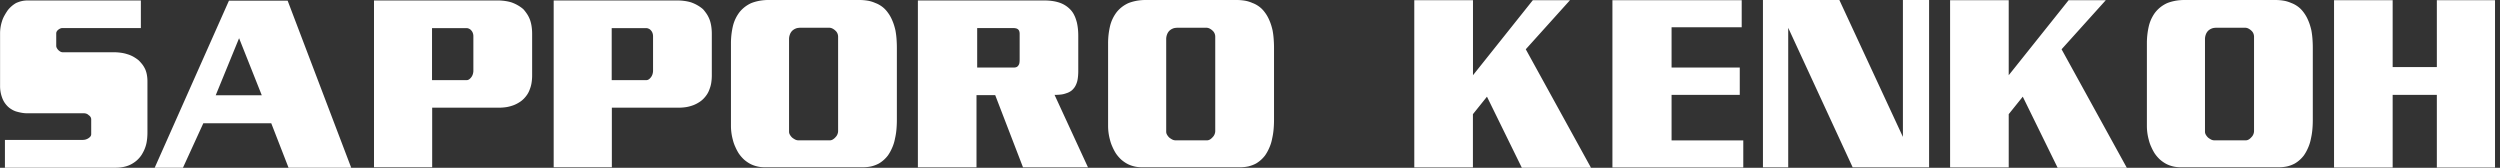
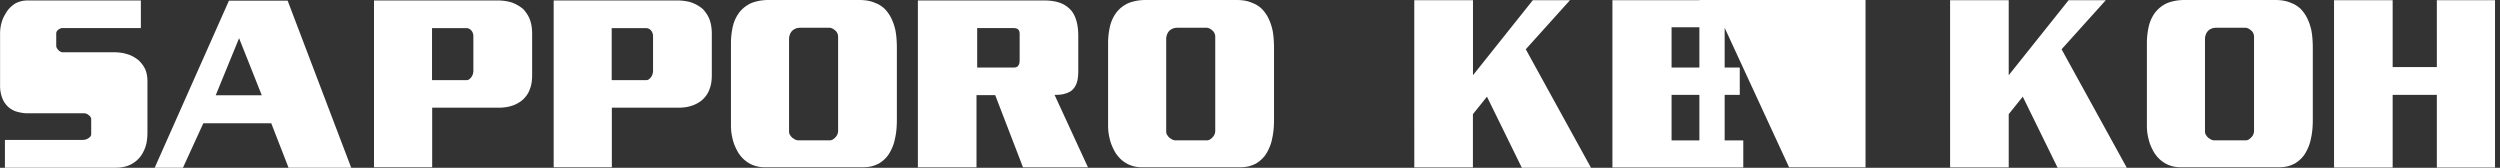
<svg xmlns="http://www.w3.org/2000/svg" width="298" height="20" fill="none">
  <rect width="100%" height="100%" fill="#333333" stroke="none" />
-   <path d="M16.791.054v3.288H7.46a.715.715 0 00-.268.054c-.08.036-.16.08-.24.143a.743.743 0 00-.179.196.48.48 0 00-.07.25v1.479c0 .071.017.142.044.205a1.053 1.053 0 00.4.454.608.608 0 00.34.107h6.131c.24 0 .5.018.767.054.267.035.526.089.766.169.259.071.508.178.74.303.232.134.446.276.65.446.152.151.286.303.42.472.133.17.24.357.338.553.09.205.16.427.205.668.045.24.072.508.072.811v6.096c0 .205-.01.41-.027.615a5.865 5.865 0 01-.08.589 3.815 3.815 0 01-.241.784c-.098.24-.223.463-.348.668a3.264 3.264 0 01-1.087 1.034c-.276.17-.588.294-.918.374-.33.08-.686.125-1.06.125H.587v-3.315h9.305a1.18 1.18 0 00.642-.196c.089-.054.169-.125.24-.205a.468.468 0 00.098-.294v-1.756a.546.546 0 00-.08-.277.667.667 0 00-.223-.222.687.687 0 00-.267-.17.855.855 0 00-.294-.053H3.262c-.259 0-.508-.027-.74-.071a6.442 6.442 0 01-.624-.152 2.444 2.444 0 01-.552-.267 2.135 2.135 0 01-.446-.348 2.955 2.955 0 01-.392-.49 2.832 2.832 0 01-.277-.597 3.91 3.91 0 01-.222-1.364V3.975A4.745 4.745 0 01.23 2.558c.072-.24.17-.472.295-.695.124-.223.258-.437.4-.642a3.444 3.444 0 01.998-.865c.206-.088.42-.169.652-.222.231-.054.48-.08.74-.08H16.79zM34.287.08l7.576 19.911h-7.469l-2.059-5.294h-8.102L21.81 19.99H18.44L27.29.081H34.288zm-5.793 4.483l-2.781 6.792h5.49l-2.7-6.792h-.01zM44.563.054h14.76c.258 0 .525.018.81.053.277.036.544.09.812.17.258.089.517.205.766.347.25.143.482.303.687.49.151.17.285.348.418.544.134.196.241.41.339.65.09.241.16.509.205.794.045.285.071.597.071.936v4.955c0 .312-.026.615-.071.891a3.513 3.513 0 01-.205.749 2.693 2.693 0 01-.303.624 3.532 3.532 0 01-.419.517c-.17.17-.347.312-.544.428a3.74 3.74 0 01-.623.32c-.277.107-.57.188-.865.241a6.015 6.015 0 01-.891.072h-7.995v7.103h-6.934V.054h-.018zm6.934 3.288v6.213h4.118a.575.575 0 00.32-.107 1.32 1.32 0 00.268-.277c.072-.107.134-.231.17-.365.035-.134.053-.25.053-.365V4.323c0-.152-.027-.285-.071-.401a.865.865 0 00-.179-.294.674.674 0 00-.267-.205.712.712 0 00-.294-.072h-4.118v-.009zM65.98.054h14.76c.258 0 .526.018.81.053.277.036.544.09.812.17.258.089.517.205.766.347.25.143.482.303.687.49.151.17.285.348.419.544.133.196.24.41.338.65.09.241.16.509.205.794.045.285.071.597.071.936v4.955c0 .312-.026.615-.07.891a3.513 3.513 0 01-.206.749 2.693 2.693 0 01-.303.624 3.532 3.532 0 01-.419.517c-.17.17-.347.312-.543.428a3.748 3.748 0 01-.624.32c-.277.107-.57.188-.865.241a6.015 6.015 0 01-.891.072h-7.995v7.103h-6.934V.054h-.018zm6.934 3.288v6.213h4.118a.575.575 0 00.32-.107c.099-.072.188-.17.268-.277.072-.107.134-.231.17-.365.035-.134.053-.25.053-.365V4.323a1.11 1.11 0 00-.071-.401.865.865 0 00-.178-.294.674.674 0 00-.268-.205.713.713 0 00-.294-.072h-4.118v-.009zM91.55 0h10.892c.339 0 .66.027.989.08.321.054.624.152.909.277.295.106.58.267.838.463.259.196.49.446.695.74.188.258.357.561.5.909.151.347.267.73.365 1.158.053.295.098.615.125.963.026.348.044.713.044 1.096v8.574c0 .428-.018.83-.053 1.194a7.687 7.687 0 01-.17 1.061 4.774 4.774 0 01-.338 1.096 5.18 5.18 0 01-.499.91c-.312.41-.678.73-1.088.971a3.832 3.832 0 01-.891.339 4.66 4.66 0 01-1.034.107H91.141c-.312 0-.606-.036-.874-.098a3.713 3.713 0 01-.766-.268 3.948 3.948 0 01-.811-.552 4.315 4.315 0 01-.642-.75c-.151-.24-.285-.498-.4-.765a4.527 4.527 0 01-.295-.847 6.31 6.31 0 01-.223-1.649V5.152a9.011 9.011 0 01.25-2.113 4.463 4.463 0 01.81-1.64c.188-.223.393-.419.616-.588A4 4 0 0189.5.392c.312-.134.65-.223.998-.294A6.099 6.099 0 0191.56 0h-.008zm3.762 3.316c-.187 0-.348.035-.49.098a1.35 1.35 0 00-.375.24 1.21 1.21 0 00-.294.464 1.557 1.557 0 00-.098.517v11.06c0 .134.036.259.107.375.072.124.16.231.25.32.107.09.231.17.365.241a.91.91 0 00.392.098h3.735a.702.702 0 00.374-.107 1.35 1.35 0 00.32-.276c.09-.09.17-.205.224-.339.053-.134.08-.258.08-.392V4.376c0-.134-.027-.258-.08-.392a.93.93 0 00-.25-.339 1.43 1.43 0 00-.338-.24.864.864 0 00-.366-.098h-3.565l.009.009zM109.43.054h15.009c.722 0 1.354.089 1.889.276a3.21 3.21 0 011.31.865c.17.187.312.4.428.65.125.25.214.526.294.82.107.464.17.99.17 1.587v4.09c0 .205 0 .402-.018.598a4.689 4.689 0 01-.072.597 2.475 2.475 0 01-.178.552c-.08.188-.187.357-.321.5a1.472 1.472 0 01-.347.303c-.143.089-.303.169-.491.222a2.587 2.587 0 01-.614.152 6.554 6.554 0 01-.785.044l3.984 8.637h-7.745l-3.315-8.61h-2.229v8.61h-6.987V.054h.018zm7.05 3.288v4.706h4.376a.721.721 0 00.347-.07.555.555 0 00.205-.206.637.637 0 00.107-.276c.018-.107.027-.25.027-.42V4.039a.98.98 0 00-.053-.339.473.473 0 00-.17-.223.6.6 0 00-.267-.107 1.64 1.64 0 00-.294-.027h-4.287.009zM136.506 0h10.891c.339 0 .66.027.99.08.321.054.624.152.909.277.294.106.579.267.838.463.258.196.49.446.695.74.187.258.356.561.499.909.151.347.267.73.365 1.158.054.295.098.615.125.963.027.348.045.713.045 1.096v8.574c0 .428-.018.83-.054 1.194a7.689 7.689 0 01-.169 1.061 4.727 4.727 0 01-.339 1.096 5.116 5.116 0 01-.499.91c-.312.41-.677.73-1.087.971-.277.151-.58.258-.892.339a4.658 4.658 0 01-1.033.107h-11.694c-.312 0-.606-.036-.873-.098a3.713 3.713 0 01-.767-.268 3.958 3.958 0 01-.811-.552 4.378 4.378 0 01-.642-.75c-.151-.24-.285-.498-.401-.765a4.637 4.637 0 01-.294-.847 6.24 6.24 0 01-.223-1.649V5.152a8.913 8.913 0 01.25-2.113 4.435 4.435 0 01.811-1.64c.187-.223.392-.419.615-.588.223-.17.455-.303.695-.419.312-.134.651-.223.998-.294A6.112 6.112 0 01136.515 0h-.009zm3.761 3.316c-.187 0-.347.035-.49.098a1.342 1.342 0 00-.374.24 1.202 1.202 0 00-.294.464 1.542 1.542 0 00-.098.517v11.06c0 .134.035.259.107.375.071.124.16.231.249.32.107.09.232.17.366.241a.906.906 0 00.392.098h3.734a.698.698 0 00.374-.107c.125-.071.223-.17.321-.276.089-.09.17-.205.223-.339.054-.134.08-.258.08-.392V4.376c0-.134-.026-.258-.08-.392a.935.935 0 00-.249-.339c-.09-.089-.205-.17-.339-.24a.867.867 0 00-.366-.098h-3.565l.009.009zM168.592.027h6.987v8.94l7.131-8.94h4.429l-5.267 5.847 7.772 14.117h-8.245l-4.153-8.467-1.675 2.086v6.346h-6.988V.026h.009zM192.21.027h15.401v3.226h-8.36v4.795h8.129v3.262h-8.129v5.428h8.548v3.227h-15.598V.027h.009zM210.143 0h9.108l7.576 16.32V0h3.12v19.947h-9.109l-7.683-16.631v16.63h-3.012V0zM232.451.027h6.987v8.94l7.139-8.94h4.43l-5.267 5.847 7.772 14.117h-8.245l-4.153-8.467-1.676 2.086v6.346h-6.987V.026zM260.33 0h10.891c.339 0 .66.027.989.08.321.054.624.152.91.277.294.106.579.267.837.463.259.196.491.446.695.74.188.258.357.561.5.909.151.347.267.73.365 1.158.054.295.098.615.125.963.027.348.044.713.044 1.096v8.574c0 .428-.017.83-.053 1.194a7.843 7.843 0 01-.169 1.061 4.825 4.825 0 01-.339 1.096 5.18 5.18 0 01-.499.91c-.312.41-.678.73-1.088.971a3.832 3.832 0 01-.891.339 4.66 4.66 0 01-1.034.107H259.92c-.312 0-.606-.036-.874-.098a3.725 3.725 0 01-.766-.268 3.958 3.958 0 01-.811-.552 4.29 4.29 0 01-.642-.75c-.151-.24-.285-.498-.401-.765a4.491 4.491 0 01-.294-.847 6.24 6.24 0 01-.223-1.649V5.152c0-.41.027-.794.071-1.141.045-.357.107-.678.179-.972.089-.338.205-.642.347-.918.143-.276.294-.517.464-.722.187-.223.392-.419.615-.588.223-.17.454-.303.695-.419.312-.134.651-.223.998-.294A6.103 6.103 0 01260.339 0h-.009zm3.761 3.316a1.2 1.2 0 00-.49.098 1.347 1.347 0 00-.375.24 1.226 1.226 0 00-.294.464 1.567 1.567 0 00-.098.517v11.06c0 .134.036.259.107.375.072.124.161.231.25.32.107.09.232.17.365.241a.913.913 0 00.392.098h3.735a.703.703 0 00.374-.107c.125-.071.223-.17.321-.276.089-.09.169-.205.223-.339.053-.134.08-.258.08-.392V4.376c0-.134-.027-.258-.08-.392a.938.938 0 00-.25-.339 1.438 1.438 0 00-.338-.24.867.867 0 00-.366-.098h-3.565l.009.009zM285.205.027v7.968h5.267V.027h6.934v19.946h-6.934V11.31h-5.267v8.663h-6.987V.027h6.987z" fill="#fff" />
+   <path d="M16.791.054v3.288H7.46a.715.715 0 00-.268.054c-.08.036-.16.08-.24.143a.743.743 0 00-.179.196.48.48 0 00-.07.25v1.479c0 .071.017.142.044.205a1.053 1.053 0 00.4.454.608.608 0 00.34.107h6.131c.24 0 .5.018.767.054.267.035.526.089.766.169.259.071.508.178.74.303.232.134.446.276.65.446.152.151.286.303.42.472.133.17.24.357.338.553.09.205.16.427.205.668.045.24.072.508.072.811v6.096c0 .205-.01.41-.027.615a5.865 5.865 0 01-.08.589 3.815 3.815 0 01-.241.784c-.098.24-.223.463-.348.668a3.264 3.264 0 01-1.087 1.034c-.276.17-.588.294-.918.374-.33.08-.686.125-1.06.125H.587v-3.315h9.305a1.18 1.18 0 00.642-.196c.089-.054.169-.125.24-.205a.468.468 0 00.098-.294v-1.756a.546.546 0 00-.08-.277.667.667 0 00-.223-.222.687.687 0 00-.267-.17.855.855 0 00-.294-.053H3.262c-.259 0-.508-.027-.74-.071a6.442 6.442 0 01-.624-.152 2.444 2.444 0 01-.552-.267 2.135 2.135 0 01-.446-.348 2.955 2.955 0 01-.392-.49 2.832 2.832 0 01-.277-.597 3.91 3.91 0 01-.222-1.364V3.975A4.745 4.745 0 01.23 2.558c.072-.24.17-.472.295-.695.124-.223.258-.437.4-.642a3.444 3.444 0 01.998-.865c.206-.088.42-.169.652-.222.231-.054.48-.08.74-.08H16.79zM34.287.08l7.576 19.911h-7.469l-2.059-5.294h-8.102L21.81 19.99H18.44L27.29.081H34.288zm-5.793 4.483l-2.781 6.792h5.49l-2.7-6.792h-.01zM44.563.054h14.76c.258 0 .525.018.81.053.277.036.544.09.812.17.258.089.517.205.766.347.25.143.482.303.687.49.151.17.285.348.418.544.134.196.241.41.339.65.09.241.16.509.205.794.045.285.071.597.071.936v4.955c0 .312-.026.615-.071.891a3.513 3.513 0 01-.205.749 2.693 2.693 0 01-.303.624 3.532 3.532 0 01-.419.517c-.17.17-.347.312-.544.428a3.74 3.74 0 01-.623.32c-.277.107-.57.188-.865.241a6.015 6.015 0 01-.891.072h-7.995v7.103h-6.934V.054h-.018zm6.934 3.288v6.213h4.118a.575.575 0 00.32-.107 1.32 1.32 0 00.268-.277c.072-.107.134-.231.17-.365.035-.134.053-.25.053-.365V4.323c0-.152-.027-.285-.071-.401a.865.865 0 00-.179-.294.674.674 0 00-.267-.205.712.712 0 00-.294-.072h-4.118v-.009zM65.98.054h14.76c.258 0 .526.018.81.053.277.036.544.09.812.17.258.089.517.205.766.347.25.143.482.303.687.49.151.17.285.348.419.544.133.196.24.41.338.65.09.241.16.509.205.794.045.285.071.597.071.936v4.955c0 .312-.026.615-.07.891a3.513 3.513 0 01-.206.749 2.693 2.693 0 01-.303.624 3.532 3.532 0 01-.419.517c-.17.17-.347.312-.543.428a3.748 3.748 0 01-.624.32c-.277.107-.57.188-.865.241a6.015 6.015 0 01-.891.072h-7.995v7.103h-6.934V.054h-.018zm6.934 3.288v6.213h4.118a.575.575 0 00.32-.107c.099-.072.188-.17.268-.277.072-.107.134-.231.17-.365.035-.134.053-.25.053-.365V4.323a1.11 1.11 0 00-.071-.401.865.865 0 00-.178-.294.674.674 0 00-.268-.205.713.713 0 00-.294-.072h-4.118v-.009zM91.55 0h10.892c.339 0 .66.027.989.08.321.054.624.152.909.277.295.106.58.267.838.463.259.196.49.446.695.74.188.258.357.561.5.909.151.347.267.73.365 1.158.053.295.098.615.125.963.026.348.044.713.044 1.096v8.574c0 .428-.018.83-.053 1.194a7.687 7.687 0 01-.17 1.061 4.774 4.774 0 01-.338 1.096 5.18 5.18 0 01-.499.91c-.312.41-.678.73-1.088.971a3.832 3.832 0 01-.891.339 4.66 4.66 0 01-1.034.107H91.141c-.312 0-.606-.036-.874-.098a3.713 3.713 0 01-.766-.268 3.948 3.948 0 01-.811-.552 4.315 4.315 0 01-.642-.75c-.151-.24-.285-.498-.4-.765a4.527 4.527 0 01-.295-.847 6.31 6.31 0 01-.223-1.649V5.152a9.011 9.011 0 01.25-2.113 4.463 4.463 0 01.81-1.64c.188-.223.393-.419.616-.588A4 4 0 0189.5.392c.312-.134.65-.223.998-.294A6.099 6.099 0 0191.56 0h-.008zm3.762 3.316c-.187 0-.348.035-.49.098a1.35 1.35 0 00-.375.24 1.21 1.21 0 00-.294.464 1.557 1.557 0 00-.098.517v11.06c0 .134.036.259.107.375.072.124.16.231.25.32.107.09.231.17.365.241a.91.91 0 00.392.098h3.735a.702.702 0 00.374-.107 1.35 1.35 0 00.32-.276c.09-.09.17-.205.224-.339.053-.134.08-.258.08-.392V4.376c0-.134-.027-.258-.08-.392a.93.93 0 00-.25-.339 1.43 1.43 0 00-.338-.24.864.864 0 00-.366-.098h-3.565l.009.009zM109.43.054h15.009c.722 0 1.354.089 1.889.276a3.21 3.21 0 011.31.865c.17.187.312.4.428.65.125.25.214.526.294.82.107.464.17.99.17 1.587v4.09c0 .205 0 .402-.018.598a4.689 4.689 0 01-.072.597 2.475 2.475 0 01-.178.552c-.08.188-.187.357-.321.5a1.472 1.472 0 01-.347.303c-.143.089-.303.169-.491.222a2.587 2.587 0 01-.614.152 6.554 6.554 0 01-.785.044l3.984 8.637h-7.745l-3.315-8.61h-2.229v8.61h-6.987V.054h.018zm7.05 3.288v4.706h4.376a.721.721 0 00.347-.07.555.555 0 00.205-.206.637.637 0 00.107-.276c.018-.107.027-.25.027-.42V4.039a.98.98 0 00-.053-.339.473.473 0 00-.17-.223.6.6 0 00-.267-.107 1.64 1.64 0 00-.294-.027h-4.287.009zM136.506 0h10.891c.339 0 .66.027.99.08.321.054.624.152.909.277.294.106.579.267.838.463.258.196.49.446.695.74.187.258.356.561.499.909.151.347.267.73.365 1.158.054.295.098.615.125.963.027.348.045.713.045 1.096v8.574c0 .428-.018.83-.054 1.194a7.689 7.689 0 01-.169 1.061 4.727 4.727 0 01-.339 1.096 5.116 5.116 0 01-.499.91c-.312.41-.677.73-1.087.971-.277.151-.58.258-.892.339a4.658 4.658 0 01-1.033.107h-11.694c-.312 0-.606-.036-.873-.098a3.713 3.713 0 01-.767-.268 3.958 3.958 0 01-.811-.552 4.378 4.378 0 01-.642-.75c-.151-.24-.285-.498-.401-.765a4.637 4.637 0 01-.294-.847 6.24 6.24 0 01-.223-1.649V5.152a8.913 8.913 0 01.25-2.113 4.435 4.435 0 01.811-1.64c.187-.223.392-.419.615-.588.223-.17.455-.303.695-.419.312-.134.651-.223.998-.294A6.112 6.112 0 01136.515 0h-.009zm3.761 3.316c-.187 0-.347.035-.49.098a1.342 1.342 0 00-.374.24 1.202 1.202 0 00-.294.464 1.542 1.542 0 00-.098.517v11.06c0 .134.035.259.107.375.071.124.16.231.249.32.107.09.232.17.366.241a.906.906 0 00.392.098h3.734a.698.698 0 00.374-.107c.125-.071.223-.17.321-.276.089-.09.17-.205.223-.339.054-.134.08-.258.08-.392V4.376c0-.134-.026-.258-.08-.392a.935.935 0 00-.249-.339c-.09-.089-.205-.17-.339-.24a.867.867 0 00-.366-.098h-3.565l.009.009zM168.592.027h6.987v8.94l7.131-8.94h4.429l-5.267 5.847 7.772 14.117h-8.245l-4.153-8.467-1.675 2.086v6.346h-6.988V.026h.009zM192.21.027h15.401v3.226h-8.36v4.795h8.129v3.262h-8.129v5.428h8.548v3.227h-15.598V.027h.009zM210.143 0h9.108V0h3.12v19.947h-9.109l-7.683-16.631v16.63h-3.012V0zM232.451.027h6.987v8.94l7.139-8.94h4.43l-5.267 5.847 7.772 14.117h-8.245l-4.153-8.467-1.676 2.086v6.346h-6.987V.026zM260.33 0h10.891c.339 0 .66.027.989.08.321.054.624.152.91.277.294.106.579.267.837.463.259.196.491.446.695.74.188.258.357.561.5.909.151.347.267.73.365 1.158.054.295.098.615.125.963.027.348.044.713.044 1.096v8.574c0 .428-.017.83-.053 1.194a7.843 7.843 0 01-.169 1.061 4.825 4.825 0 01-.339 1.096 5.18 5.18 0 01-.499.91c-.312.41-.678.73-1.088.971a3.832 3.832 0 01-.891.339 4.66 4.66 0 01-1.034.107H259.92c-.312 0-.606-.036-.874-.098a3.725 3.725 0 01-.766-.268 3.958 3.958 0 01-.811-.552 4.29 4.29 0 01-.642-.75c-.151-.24-.285-.498-.401-.765a4.491 4.491 0 01-.294-.847 6.24 6.24 0 01-.223-1.649V5.152c0-.41.027-.794.071-1.141.045-.357.107-.678.179-.972.089-.338.205-.642.347-.918.143-.276.294-.517.464-.722.187-.223.392-.419.615-.588.223-.17.454-.303.695-.419.312-.134.651-.223.998-.294A6.103 6.103 0 01260.339 0h-.009zm3.761 3.316a1.2 1.2 0 00-.49.098 1.347 1.347 0 00-.375.24 1.226 1.226 0 00-.294.464 1.567 1.567 0 00-.098.517v11.06c0 .134.036.259.107.375.072.124.161.231.25.32.107.09.232.17.365.241a.913.913 0 00.392.098h3.735a.703.703 0 00.374-.107c.125-.071.223-.17.321-.276.089-.09.169-.205.223-.339.053-.134.08-.258.08-.392V4.376c0-.134-.027-.258-.08-.392a.938.938 0 00-.25-.339 1.438 1.438 0 00-.338-.24.867.867 0 00-.366-.098h-3.565l.009.009zM285.205.027v7.968h5.267V.027h6.934v19.946h-6.934V11.31h-5.267v8.663h-6.987V.027h6.987z" fill="#fff" />
</svg>